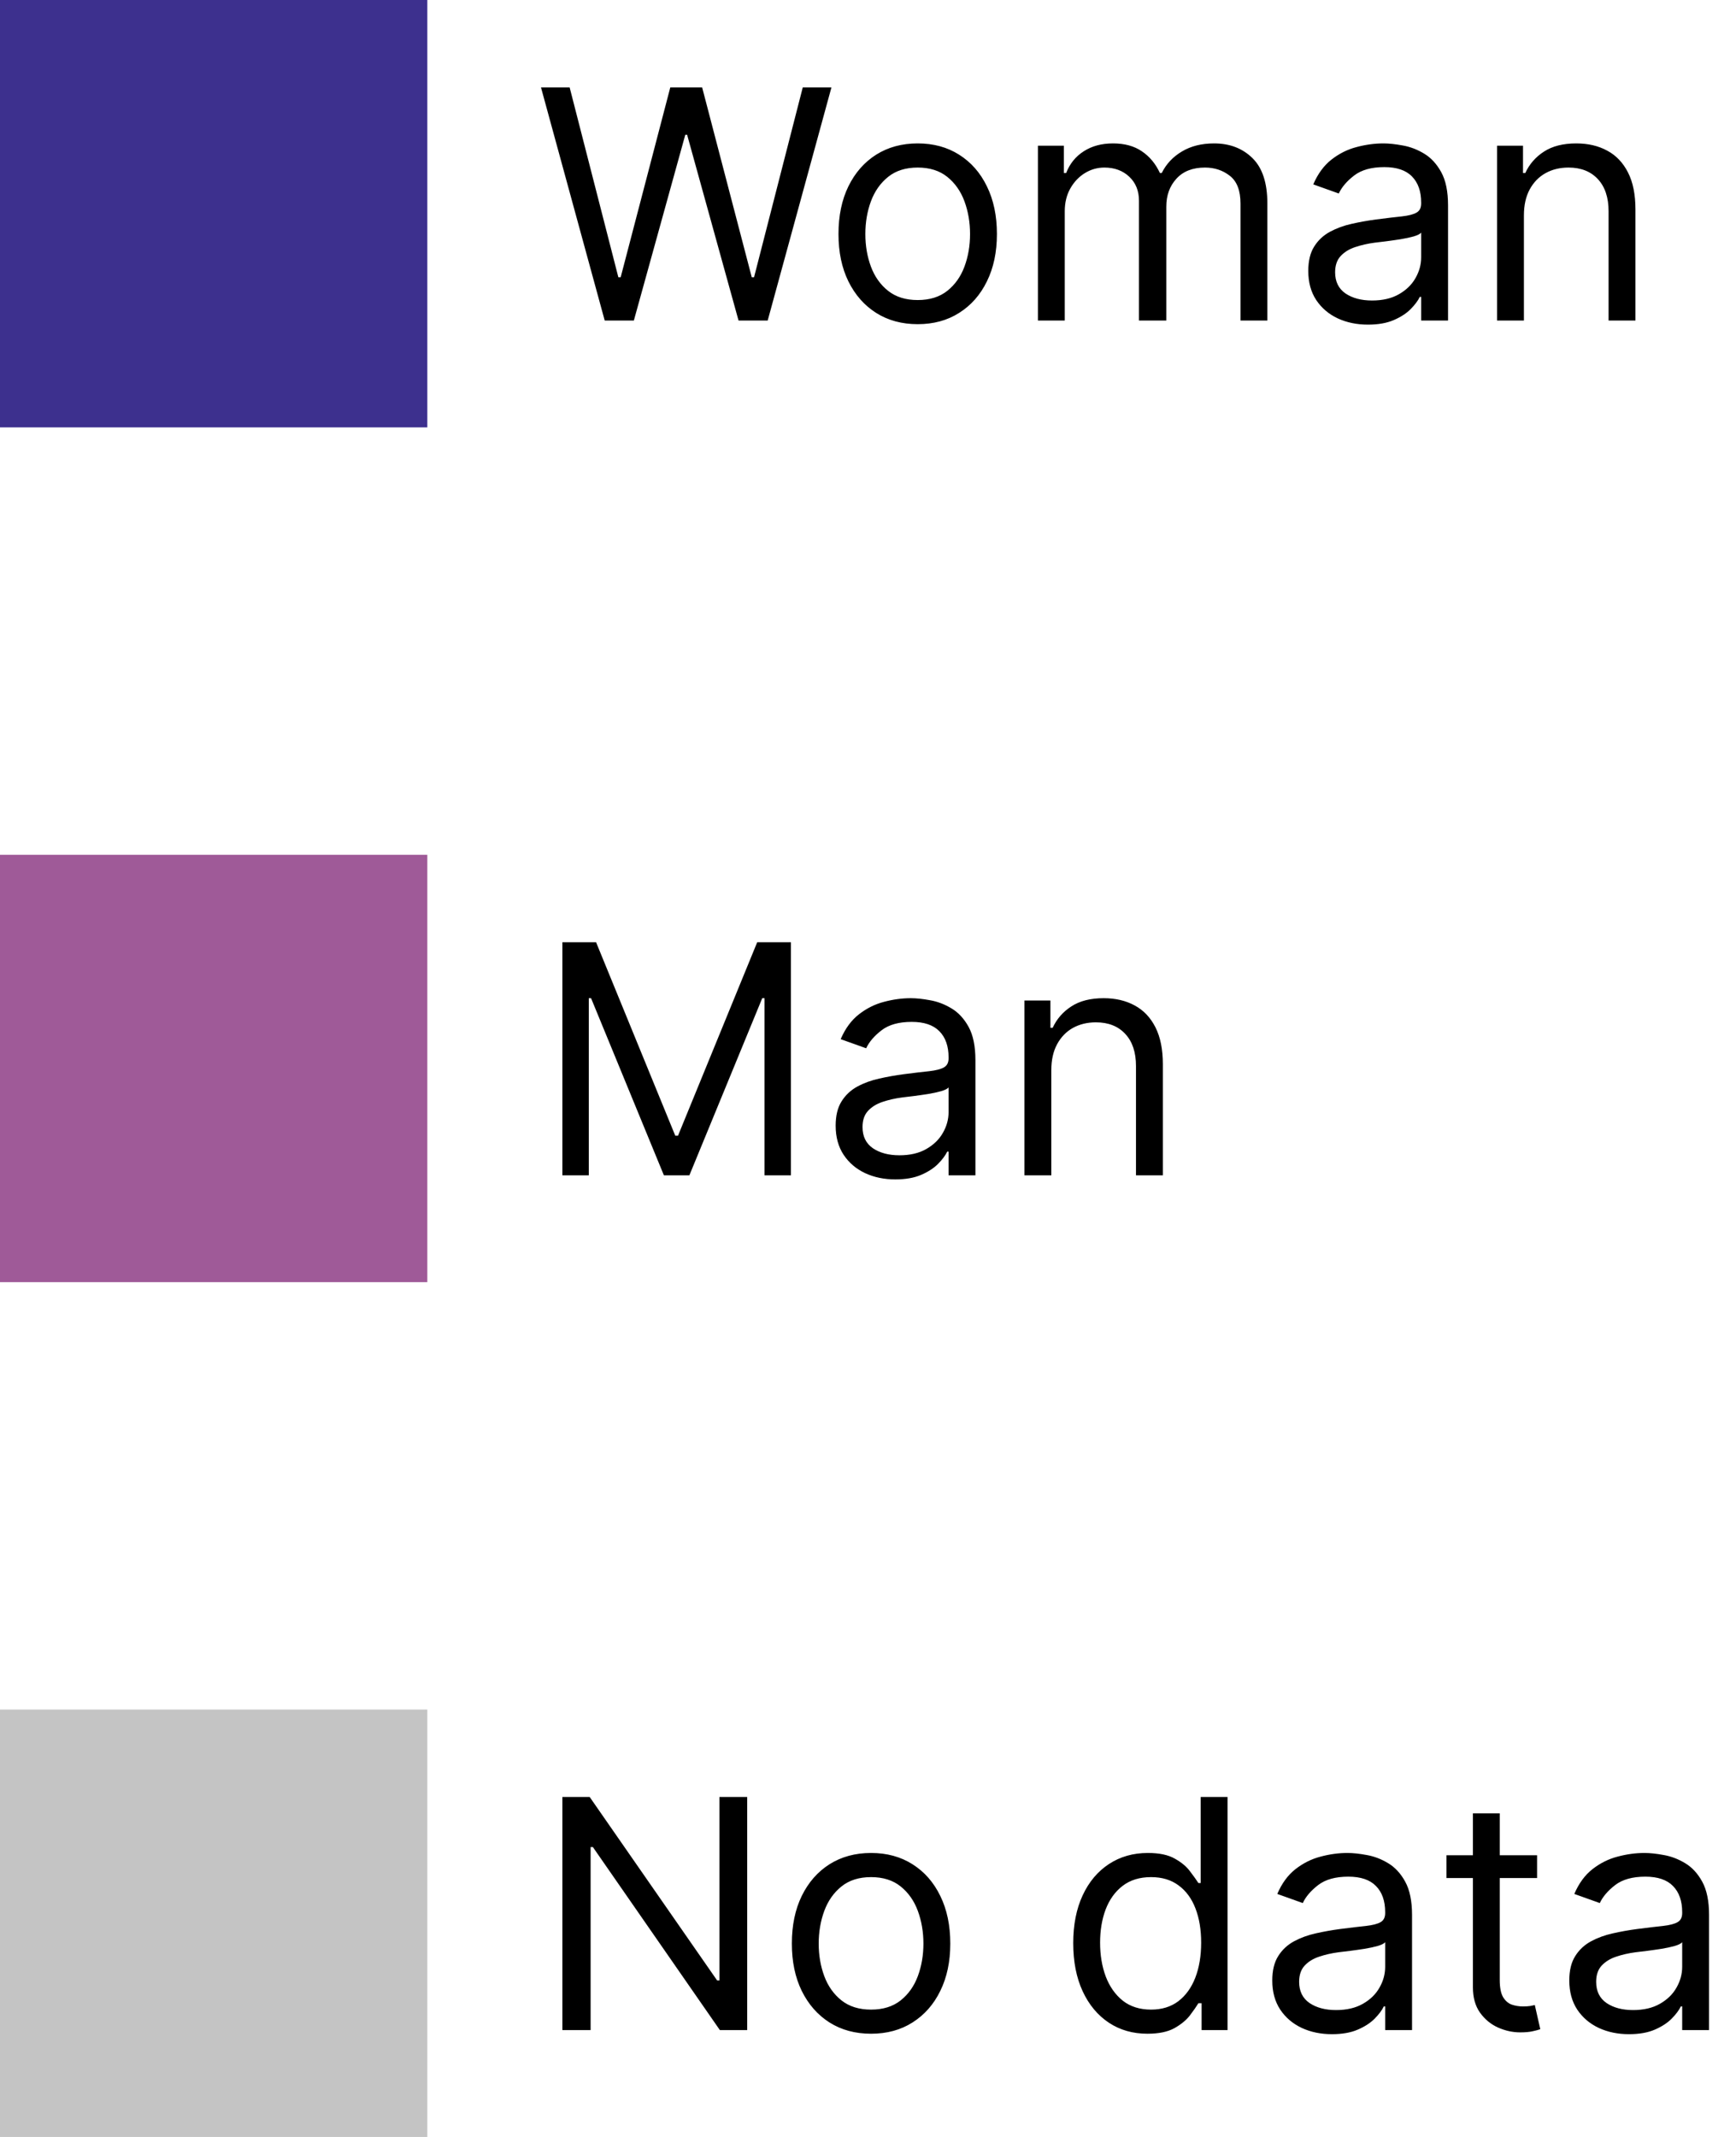
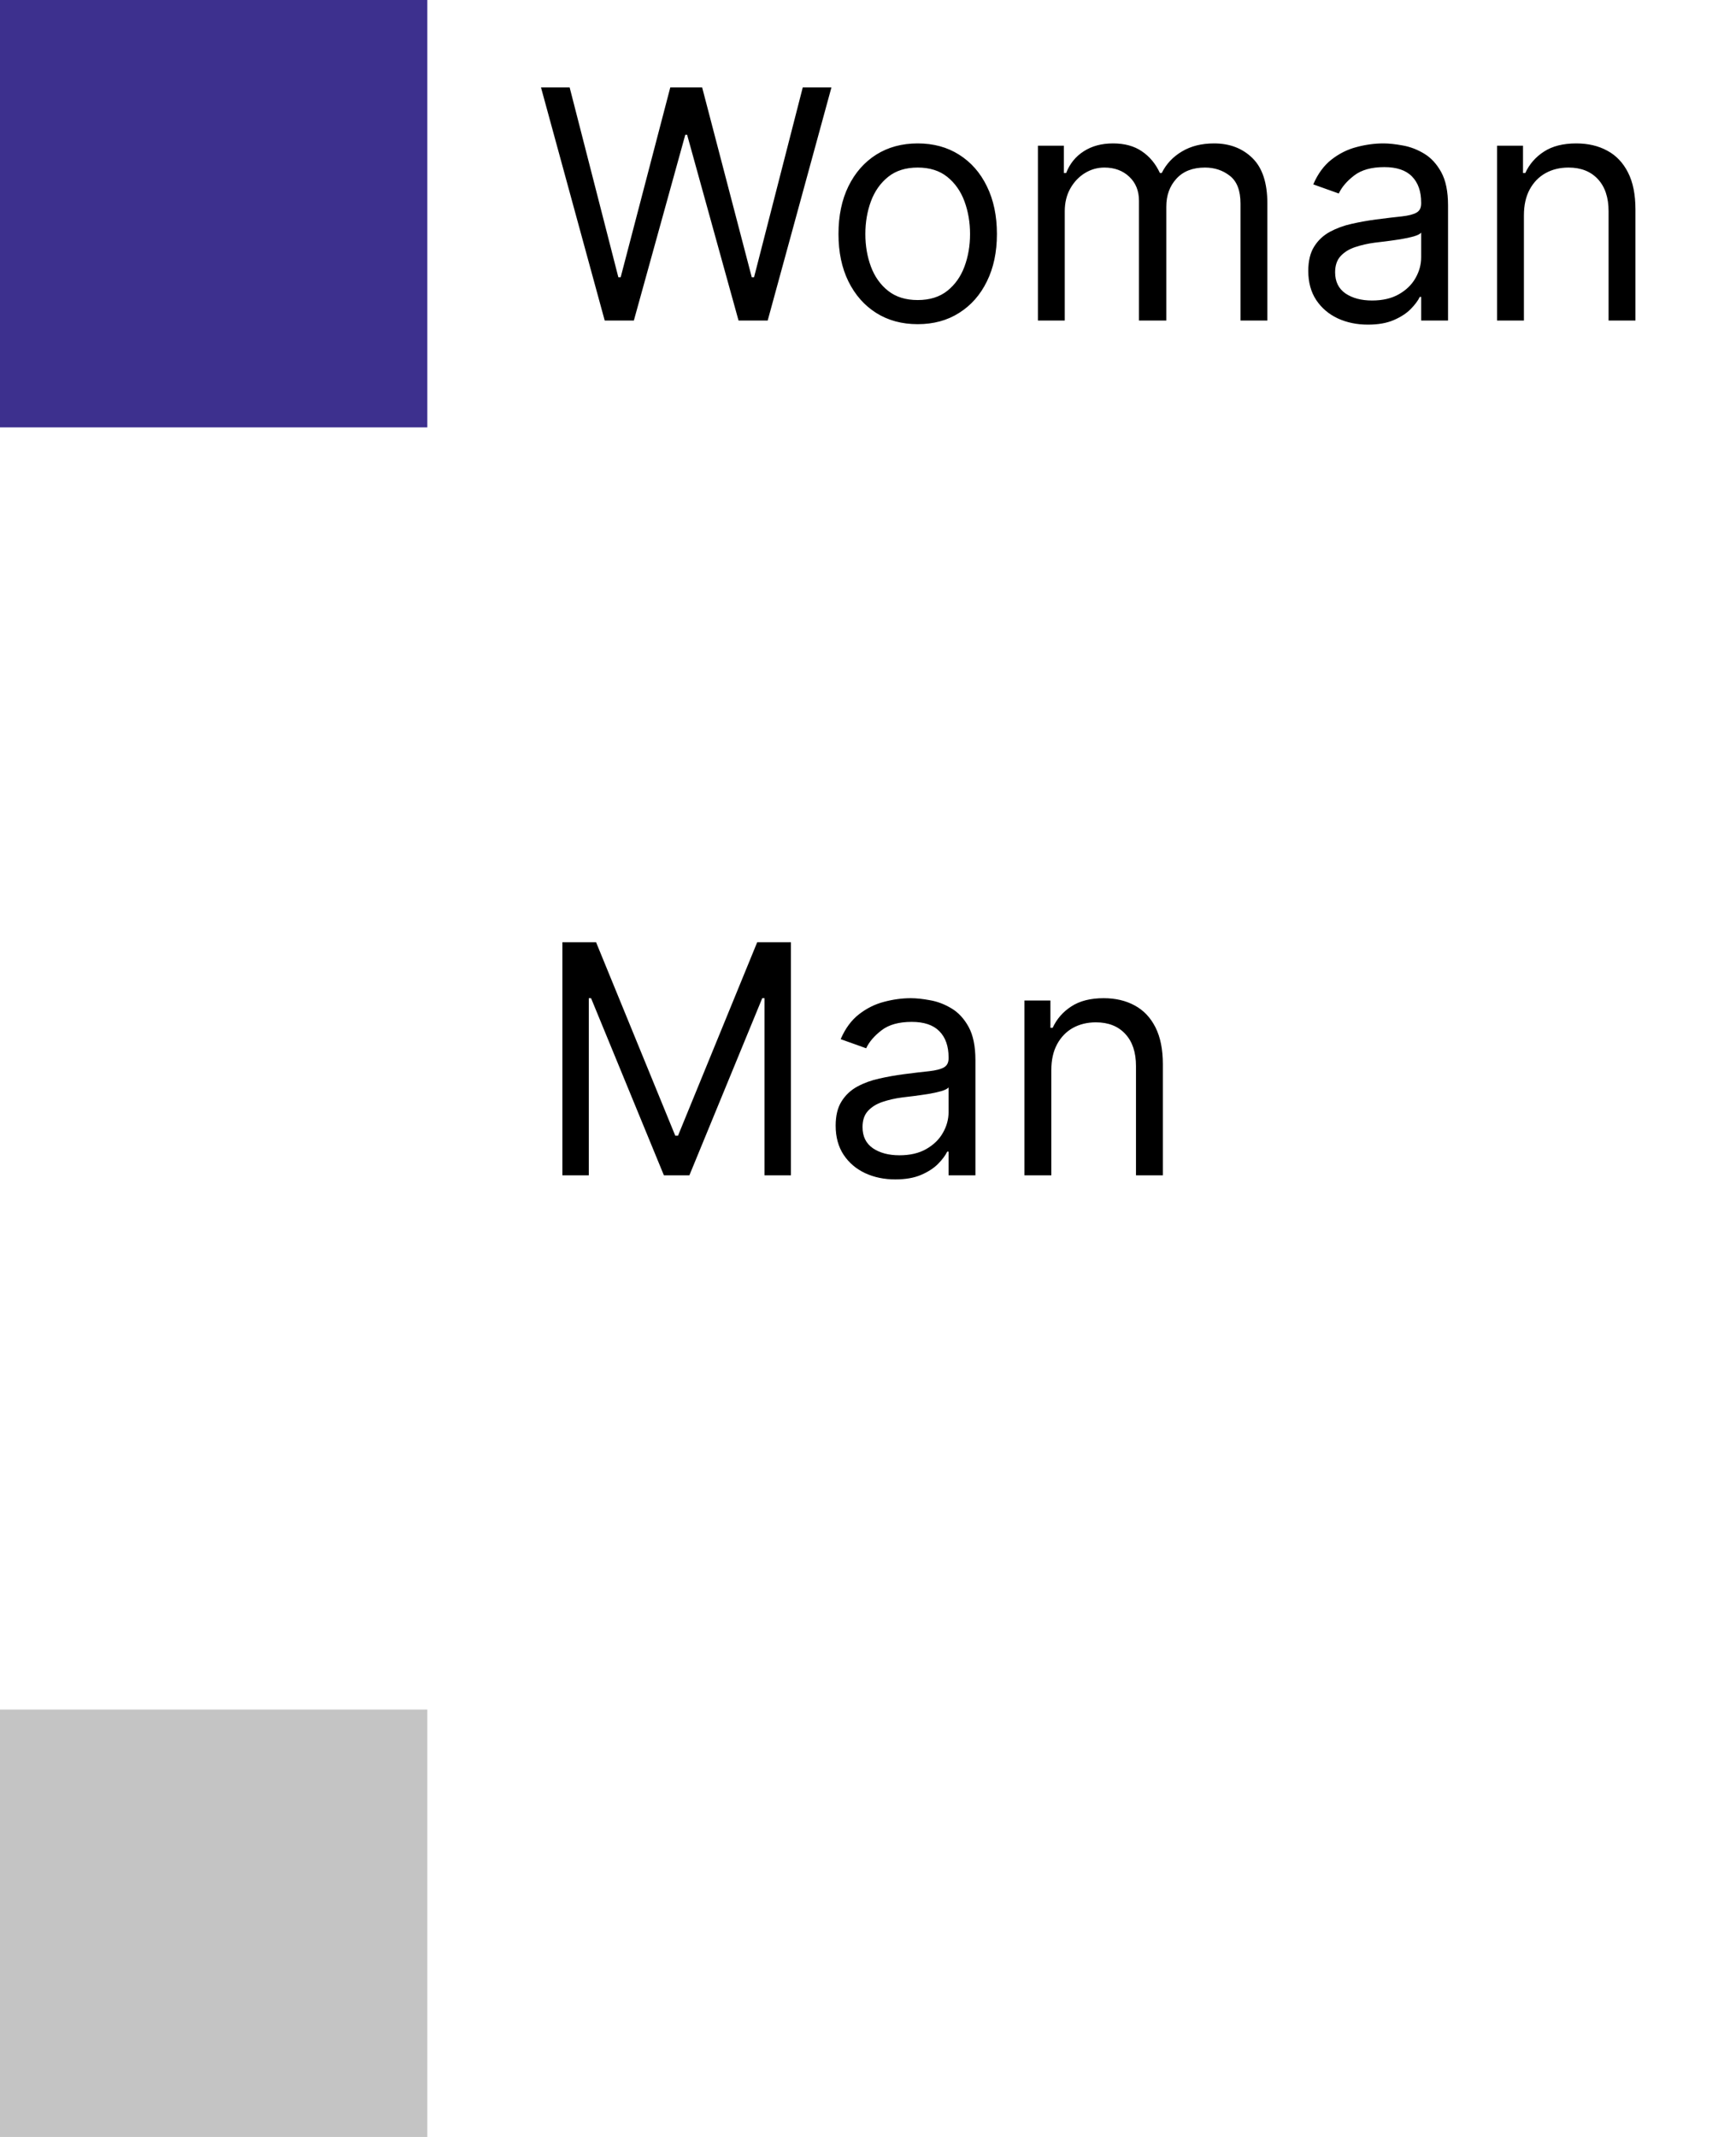
<svg xmlns="http://www.w3.org/2000/svg" width="65" height="80" viewBox="0 0 65 80" fill="none">
  <rect width="16" height="16" fill="#3D308E" />
  <path d="M22.642 12L20.256 3.273H21.329L23.153 10.381H23.239L25.097 3.273H26.29L28.148 10.381H28.233L30.057 3.273H31.131L28.744 12H27.653L25.727 5.045H25.659L23.733 12H22.642ZM34.361 12.136C33.77 12.136 33.251 11.996 32.805 11.714C32.362 11.433 32.016 11.04 31.766 10.534C31.518 10.028 31.395 9.438 31.395 8.761C31.395 8.08 31.518 7.484 31.766 6.976C32.016 6.467 32.362 6.072 32.805 5.791C33.251 5.51 33.77 5.369 34.361 5.369C34.952 5.369 35.469 5.51 35.912 5.791C36.358 6.072 36.705 6.467 36.952 6.976C37.202 7.484 37.327 8.08 37.327 8.761C37.327 9.438 37.202 10.028 36.952 10.534C36.705 11.04 36.358 11.433 35.912 11.714C35.469 11.996 34.952 12.136 34.361 12.136ZM34.361 11.233C34.81 11.233 35.179 11.118 35.469 10.888C35.758 10.658 35.973 10.355 36.112 9.98C36.251 9.605 36.321 9.199 36.321 8.761C36.321 8.324 36.251 7.916 36.112 7.538C35.973 7.161 35.758 6.855 35.469 6.622C35.179 6.389 34.81 6.273 34.361 6.273C33.912 6.273 33.543 6.389 33.253 6.622C32.963 6.855 32.749 7.161 32.609 7.538C32.47 7.916 32.401 8.324 32.401 8.761C32.401 9.199 32.47 9.605 32.609 9.98C32.749 10.355 32.963 10.658 33.253 10.888C33.543 11.118 33.912 11.233 34.361 11.233ZM38.862 12V5.455H39.834V6.477H39.919C40.055 6.128 40.275 5.857 40.579 5.663C40.883 5.467 41.248 5.369 41.674 5.369C42.106 5.369 42.466 5.467 42.752 5.663C43.042 5.857 43.268 6.128 43.43 6.477H43.498C43.666 6.139 43.917 5.871 44.252 5.672C44.588 5.47 44.99 5.369 45.459 5.369C46.044 5.369 46.522 5.553 46.895 5.919C47.267 6.283 47.453 6.849 47.453 7.619V12H46.447V7.619C46.447 7.136 46.315 6.791 46.051 6.584C45.787 6.376 45.475 6.273 45.117 6.273C44.657 6.273 44.301 6.412 44.048 6.69C43.795 6.966 43.669 7.315 43.669 7.739V12H42.646V7.517C42.646 7.145 42.525 6.845 42.284 6.618C42.042 6.388 41.731 6.273 41.35 6.273C41.089 6.273 40.845 6.342 40.617 6.482C40.393 6.621 40.211 6.814 40.072 7.061C39.936 7.305 39.867 7.588 39.867 7.909V12H38.862ZM51.218 12.153C50.803 12.153 50.426 12.075 50.088 11.919C49.75 11.76 49.482 11.531 49.283 11.233C49.084 10.932 48.985 10.568 48.985 10.142C48.985 9.767 49.059 9.463 49.206 9.23C49.354 8.994 49.551 8.81 49.799 8.676C50.046 8.543 50.319 8.443 50.617 8.378C50.918 8.31 51.221 8.256 51.525 8.216C51.922 8.165 52.245 8.126 52.492 8.101C52.742 8.072 52.924 8.026 53.037 7.96C53.154 7.895 53.212 7.781 53.212 7.619V7.585C53.212 7.165 53.097 6.838 52.867 6.605C52.64 6.372 52.294 6.256 51.831 6.256C51.351 6.256 50.975 6.361 50.702 6.571C50.429 6.781 50.238 7.006 50.127 7.244L49.172 6.903C49.343 6.506 49.57 6.196 49.854 5.974C50.141 5.75 50.453 5.594 50.791 5.506C51.133 5.415 51.468 5.369 51.797 5.369C52.008 5.369 52.249 5.395 52.522 5.446C52.797 5.494 53.063 5.595 53.319 5.749C53.577 5.902 53.791 6.134 53.962 6.443C54.133 6.753 54.218 7.168 54.218 7.688V12H53.212V11.114H53.161C53.093 11.256 52.979 11.408 52.82 11.57C52.661 11.732 52.449 11.869 52.185 11.983C51.921 12.097 51.598 12.153 51.218 12.153ZM51.371 11.25C51.769 11.25 52.104 11.172 52.377 11.016C52.652 10.859 52.86 10.658 52.999 10.411C53.141 10.163 53.212 9.903 53.212 9.631V8.71C53.169 8.761 53.076 8.808 52.931 8.851C52.789 8.891 52.624 8.926 52.436 8.957C52.252 8.986 52.071 9.011 51.895 9.034C51.722 9.054 51.581 9.071 51.473 9.085C51.212 9.119 50.968 9.175 50.74 9.251C50.516 9.325 50.334 9.438 50.195 9.588C50.059 9.736 49.99 9.938 49.99 10.193C49.99 10.543 50.12 10.807 50.378 10.986C50.64 11.162 50.971 11.25 51.371 11.25ZM57.059 8.062V12H56.053V5.455H57.025V6.477H57.11C57.264 6.145 57.496 5.878 57.809 5.676C58.121 5.472 58.525 5.369 59.019 5.369C59.462 5.369 59.85 5.46 60.182 5.642C60.515 5.821 60.773 6.094 60.958 6.46C61.143 6.824 61.235 7.284 61.235 7.841V12H60.229V7.909C60.229 7.395 60.096 6.994 59.829 6.707C59.562 6.418 59.195 6.273 58.729 6.273C58.408 6.273 58.121 6.342 57.869 6.482C57.619 6.621 57.421 6.824 57.276 7.091C57.131 7.358 57.059 7.682 57.059 8.062Z" fill="black" />
-   <rect x="0.5" y="32.5" width="15" height="15" fill="#9F5A98" stroke="#9F5A98" />
  <path d="M21.057 35.273H22.318L25.284 42.517H25.386L28.352 35.273H29.614V44H28.625V37.369H28.54L25.812 44H24.858L22.131 37.369H22.046V44H21.057V35.273ZM33.522 44.153C33.108 44.153 32.731 44.075 32.393 43.919C32.055 43.76 31.787 43.531 31.588 43.233C31.389 42.932 31.289 42.568 31.289 42.142C31.289 41.767 31.363 41.463 31.511 41.23C31.659 40.994 31.856 40.81 32.103 40.676C32.35 40.543 32.623 40.443 32.922 40.378C33.223 40.31 33.525 40.256 33.829 40.216C34.227 40.165 34.549 40.126 34.797 40.101C35.047 40.072 35.228 40.026 35.342 39.96C35.459 39.895 35.517 39.781 35.517 39.619V39.585C35.517 39.165 35.402 38.838 35.172 38.605C34.944 38.372 34.599 38.256 34.136 38.256C33.656 38.256 33.279 38.361 33.007 38.571C32.734 38.781 32.542 39.006 32.431 39.244L31.477 38.903C31.647 38.506 31.875 38.196 32.159 37.974C32.446 37.75 32.758 37.594 33.096 37.506C33.437 37.415 33.772 37.369 34.102 37.369C34.312 37.369 34.554 37.395 34.826 37.446C35.102 37.494 35.367 37.595 35.623 37.749C35.882 37.902 36.096 38.133 36.267 38.443C36.437 38.753 36.522 39.168 36.522 39.688V44H35.517V43.114H35.466C35.397 43.256 35.284 43.408 35.125 43.57C34.966 43.731 34.754 43.869 34.49 43.983C34.225 44.097 33.903 44.153 33.522 44.153ZM33.676 43.25C34.074 43.25 34.409 43.172 34.681 43.016C34.957 42.859 35.164 42.658 35.304 42.41C35.446 42.163 35.517 41.903 35.517 41.631V40.71C35.474 40.761 35.38 40.808 35.235 40.851C35.093 40.891 34.929 40.926 34.741 40.957C34.556 40.986 34.376 41.011 34.2 41.034C34.027 41.054 33.886 41.071 33.778 41.085C33.517 41.119 33.272 41.175 33.045 41.251C32.821 41.325 32.639 41.438 32.5 41.588C32.363 41.736 32.295 41.938 32.295 42.193C32.295 42.543 32.424 42.807 32.683 42.986C32.944 43.162 33.275 43.25 33.676 43.25ZM39.364 40.062V44H38.358V37.455H39.33V38.477H39.415C39.568 38.145 39.801 37.878 40.114 37.676C40.426 37.472 40.83 37.369 41.324 37.369C41.767 37.369 42.155 37.46 42.487 37.642C42.82 37.821 43.078 38.094 43.263 38.46C43.447 38.824 43.54 39.284 43.54 39.841V44H42.534V39.909C42.534 39.395 42.401 38.994 42.133 38.707C41.867 38.418 41.5 38.273 41.034 38.273C40.713 38.273 40.426 38.342 40.173 38.481C39.923 38.621 39.726 38.824 39.581 39.091C39.436 39.358 39.364 39.682 39.364 40.062Z" fill="black" />
  <rect y="64" width="16" height="16" fill="#C4C4C4" />
-   <path d="M27.977 67.273V76H26.954L22.199 69.148H22.114V76H21.057V67.273H22.079L26.852 74.142H26.938V67.273H27.977ZM32.615 76.136C32.024 76.136 31.505 75.996 31.059 75.715C30.616 75.433 30.27 75.04 30.02 74.534C29.772 74.028 29.649 73.438 29.649 72.761C29.649 72.079 29.772 71.484 30.02 70.976C30.27 70.467 30.616 70.072 31.059 69.791C31.505 69.51 32.024 69.369 32.615 69.369C33.206 69.369 33.723 69.51 34.166 69.791C34.612 70.072 34.959 70.467 35.206 70.976C35.456 71.484 35.581 72.079 35.581 72.761C35.581 73.438 35.456 74.028 35.206 74.534C34.959 75.04 34.612 75.433 34.166 75.715C33.723 75.996 33.206 76.136 32.615 76.136ZM32.615 75.233C33.064 75.233 33.433 75.118 33.723 74.888C34.012 74.658 34.227 74.355 34.366 73.98C34.505 73.605 34.575 73.199 34.575 72.761C34.575 72.324 34.505 71.916 34.366 71.538C34.227 71.16 34.012 70.855 33.723 70.622C33.433 70.389 33.064 70.273 32.615 70.273C32.166 70.273 31.797 70.389 31.507 70.622C31.217 70.855 31.003 71.16 30.863 71.538C30.724 71.916 30.654 72.324 30.654 72.761C30.654 73.199 30.724 73.605 30.863 73.98C31.003 74.355 31.217 74.658 31.507 74.888C31.797 75.118 32.166 75.233 32.615 75.233ZM42.962 76.136C42.417 76.136 41.935 75.999 41.518 75.723C41.1 75.445 40.773 75.053 40.538 74.547C40.302 74.038 40.184 73.438 40.184 72.744C40.184 72.057 40.302 71.46 40.538 70.954C40.773 70.449 41.102 70.058 41.522 69.783C41.943 69.507 42.428 69.369 42.979 69.369C43.406 69.369 43.742 69.44 43.989 69.582C44.239 69.722 44.43 69.881 44.56 70.06C44.694 70.236 44.798 70.381 44.871 70.494H44.957V67.273H45.962V76H44.991V74.994H44.871C44.798 75.114 44.693 75.264 44.556 75.446C44.42 75.625 44.225 75.785 43.972 75.928C43.719 76.067 43.383 76.136 42.962 76.136ZM43.099 75.233C43.502 75.233 43.843 75.128 44.121 74.918C44.4 74.704 44.611 74.41 44.756 74.035C44.901 73.658 44.974 73.222 44.974 72.727C44.974 72.239 44.903 71.811 44.761 71.445C44.619 71.075 44.408 70.788 44.13 70.584C43.852 70.376 43.508 70.273 43.099 70.273C42.673 70.273 42.318 70.382 42.033 70.601C41.752 70.817 41.541 71.111 41.398 71.483C41.259 71.852 41.19 72.267 41.19 72.727C41.19 73.193 41.261 73.617 41.403 73.997C41.548 74.375 41.761 74.676 42.042 74.901C42.326 75.122 42.678 75.233 43.099 75.233ZM49.87 76.153C49.455 76.153 49.079 76.075 48.741 75.919C48.403 75.76 48.134 75.531 47.935 75.233C47.736 74.932 47.637 74.568 47.637 74.142C47.637 73.767 47.711 73.463 47.859 73.23C48.006 72.994 48.204 72.81 48.451 72.676C48.698 72.543 48.971 72.443 49.269 72.378C49.57 72.31 49.873 72.256 50.177 72.216C50.575 72.165 50.897 72.126 51.144 72.101C51.394 72.072 51.576 72.026 51.69 71.96C51.806 71.895 51.864 71.781 51.864 71.619V71.585C51.864 71.165 51.749 70.838 51.519 70.605C51.292 70.372 50.947 70.256 50.484 70.256C50.004 70.256 49.627 70.361 49.354 70.571C49.082 70.781 48.89 71.006 48.779 71.244L47.825 70.903C47.995 70.506 48.222 70.196 48.506 69.974C48.793 69.75 49.106 69.594 49.444 69.506C49.785 69.415 50.12 69.369 50.45 69.369C50.66 69.369 50.901 69.395 51.174 69.446C51.45 69.494 51.715 69.595 51.971 69.749C52.229 69.902 52.444 70.133 52.614 70.443C52.785 70.753 52.87 71.168 52.87 71.688V76H51.864V75.114H51.813C51.745 75.256 51.631 75.408 51.472 75.57C51.313 75.731 51.102 75.869 50.837 75.983C50.573 76.097 50.251 76.153 49.87 76.153ZM50.023 75.25C50.421 75.25 50.756 75.172 51.029 75.016C51.305 74.859 51.512 74.658 51.651 74.41C51.793 74.163 51.864 73.903 51.864 73.631V72.71C51.822 72.761 51.728 72.808 51.583 72.851C51.441 72.891 51.276 72.926 51.089 72.957C50.904 72.986 50.724 73.011 50.548 73.034C50.374 73.054 50.234 73.071 50.126 73.085C49.864 73.119 49.62 73.175 49.393 73.251C49.168 73.325 48.986 73.438 48.847 73.588C48.711 73.736 48.643 73.938 48.643 74.193C48.643 74.543 48.772 74.807 49.031 74.986C49.292 75.162 49.623 75.25 50.023 75.25ZM57.552 69.454V70.307H54.16V69.454H57.552ZM55.149 67.886H56.154V74.125C56.154 74.409 56.196 74.622 56.278 74.764C56.363 74.903 56.471 74.997 56.602 75.046C56.735 75.091 56.876 75.114 57.024 75.114C57.135 75.114 57.225 75.108 57.297 75.097C57.367 75.082 57.424 75.071 57.467 75.062L57.672 75.966C57.603 75.992 57.508 76.017 57.386 76.043C57.264 76.071 57.109 76.085 56.922 76.085C56.637 76.085 56.359 76.024 56.086 75.902C55.816 75.78 55.592 75.594 55.413 75.344C55.237 75.094 55.149 74.778 55.149 74.398V67.886ZM60.991 76.153C60.576 76.153 60.2 76.075 59.862 75.919C59.524 75.76 59.255 75.531 59.056 75.233C58.858 74.932 58.758 74.568 58.758 74.142C58.758 73.767 58.832 73.463 58.98 73.23C59.127 72.994 59.325 72.81 59.572 72.676C59.819 72.543 60.092 72.443 60.39 72.378C60.691 72.31 60.994 72.256 61.298 72.216C61.696 72.165 62.018 72.126 62.265 72.101C62.515 72.072 62.697 72.026 62.811 71.96C62.927 71.895 62.985 71.781 62.985 71.619V71.585C62.985 71.165 62.87 70.838 62.64 70.605C62.413 70.372 62.068 70.256 61.605 70.256C61.125 70.256 60.748 70.361 60.475 70.571C60.203 70.781 60.011 71.006 59.9 71.244L58.946 70.903C59.116 70.506 59.343 70.196 59.627 69.974C59.914 69.75 60.227 69.594 60.565 69.506C60.906 69.415 61.241 69.369 61.571 69.369C61.781 69.369 62.022 69.395 62.295 69.446C62.571 69.494 62.836 69.595 63.092 69.749C63.35 69.902 63.565 70.133 63.735 70.443C63.906 70.753 63.991 71.168 63.991 71.688V76H62.985V75.114H62.934C62.866 75.256 62.752 75.408 62.593 75.57C62.434 75.731 62.223 75.869 61.959 75.983C61.694 76.097 61.372 76.153 60.991 76.153ZM61.145 75.25C61.542 75.25 61.877 75.172 62.15 75.016C62.426 74.859 62.633 74.658 62.772 74.41C62.914 74.163 62.985 73.903 62.985 73.631V72.71C62.943 72.761 62.849 72.808 62.704 72.851C62.562 72.891 62.397 72.926 62.21 72.957C62.025 72.986 61.845 73.011 61.669 73.034C61.495 73.054 61.355 73.071 61.247 73.085C60.985 73.119 60.741 73.175 60.514 73.251C60.289 73.325 60.108 73.438 59.968 73.588C59.832 73.736 59.764 73.938 59.764 74.193C59.764 74.543 59.893 74.807 60.152 74.986C60.413 75.162 60.744 75.25 61.145 75.25Z" fill="black" />
</svg>